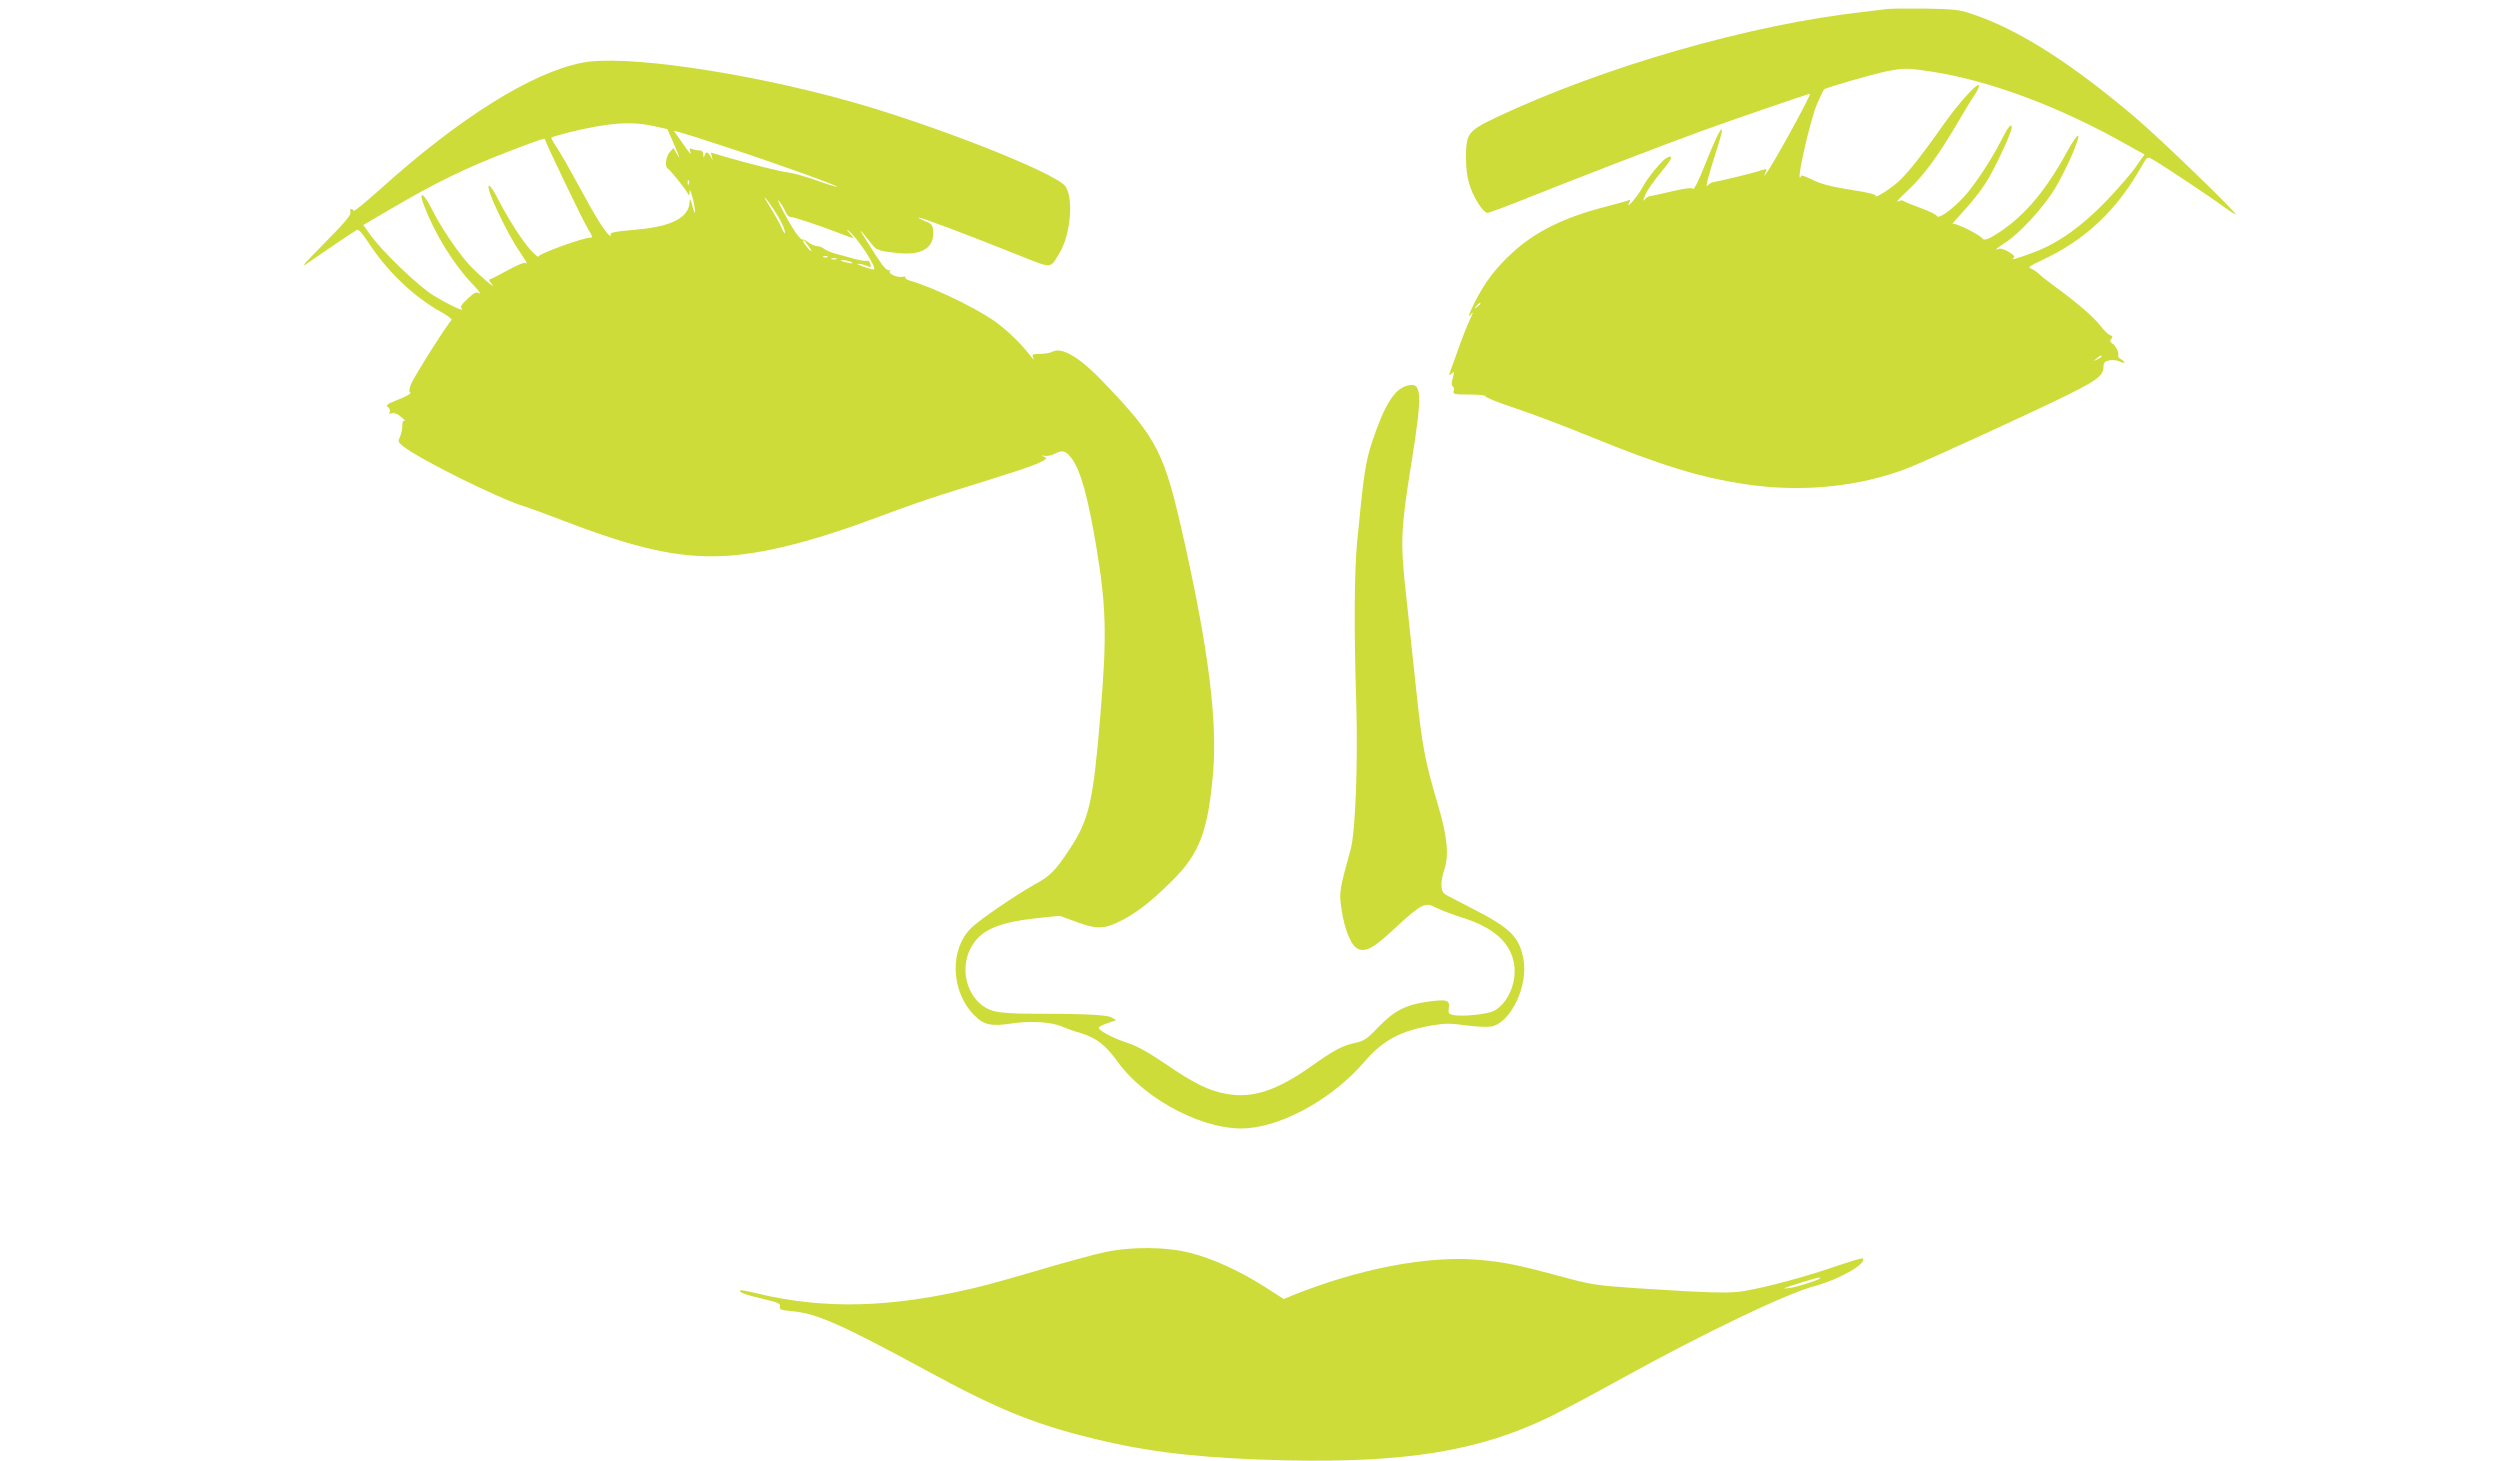
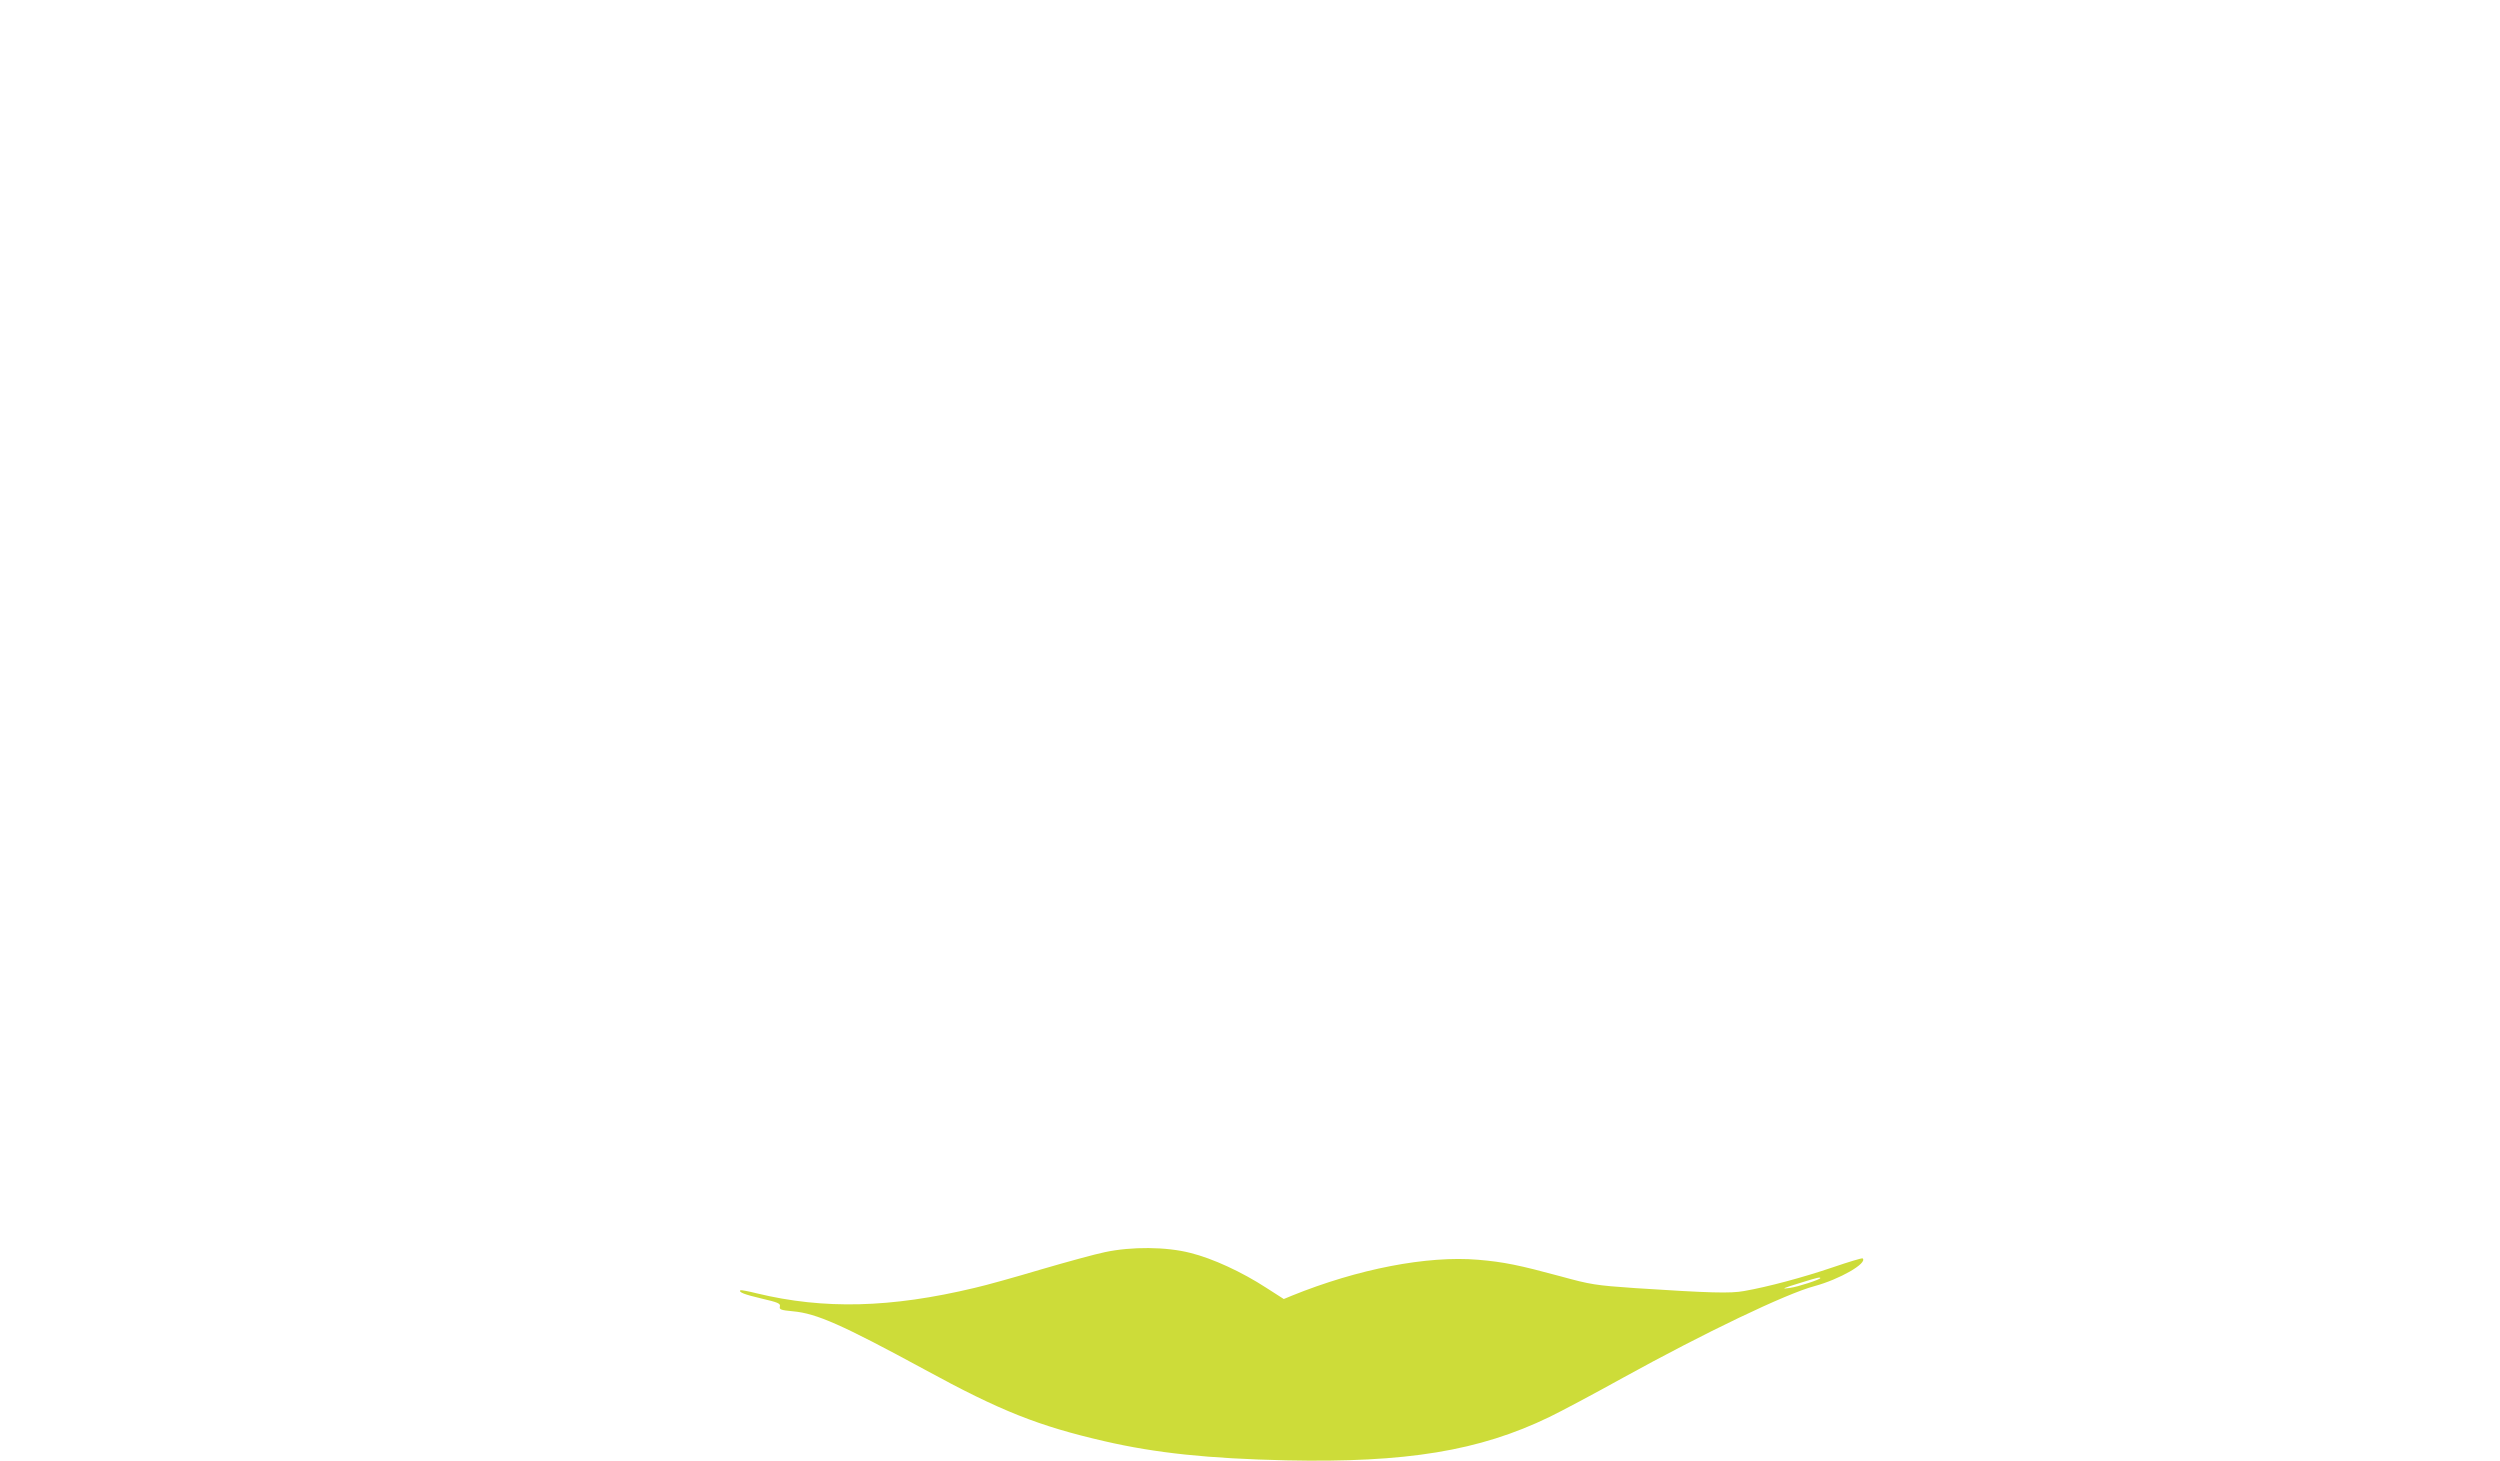
<svg xmlns="http://www.w3.org/2000/svg" version="1.0" width="1280pt" height="748pt" viewBox="0 0 1280 748" preserveAspectRatio="xMidYMid meet">
  <g transform="translate(0,748) scale(0.1,-0.1)" fill="#cddc39" stroke="none">
-     <path d="M9665 7434 c-16 -2 -73 -9 -125 -15 -577 -64 -1328 -280 -1877 -539 -148 -71 -157 -82 -157 -210 0 -95 18 -160 64 -234 16 -25 36 -46 45 -46 8 0 106 36 217 81 266 106 681 266 888 341 142 52 539 188 547 188 10 0 -192 -368 -222 -405 -16 -20 -16 -20 -6 1 11 22 10 22 -37 7 -46 -14 -188 -48 -227 -55 -11 -1 -26 -10 -32 -18 -14 -17 1 41 48 188 17 52 28 96 25 99 -7 7 -35 -52 -92 -194 -26 -67 -52 -117 -55 -111 -6 9 -35 5 -106 -11 -54 -13 -105 -24 -113 -25 -8 0 -21 -8 -28 -16 -10 -12 -10 -10 -2 13 11 30 40 72 104 150 40 48 43 67 8 48 -24 -13 -97 -102 -123 -151 -22 -42 -87 -118 -69 -81 7 13 8 21 2 17 -5 -3 -61 -19 -124 -35 -215 -56 -358 -127 -478 -238 -86 -80 -137 -148 -189 -250 -34 -69 -39 -87 -16 -57 9 10 5 -4 -9 -32 -13 -27 -40 -95 -59 -150 -19 -54 -39 -108 -43 -119 -7 -18 -6 -18 9 -7 14 12 15 10 5 -24 -7 -25 -7 -39 0 -42 5 -1 8 -12 5 -22 -5 -19 0 -20 81 -20 48 0 85 -4 82 -9 -3 -5 65 -32 152 -61 86 -29 254 -92 373 -141 372 -152 577 -215 811 -249 284 -42 574 -13 823 82 100 39 661 296 837 384 139 70 167 93 168 136 0 21 6 28 29 33 17 3 39 1 51 -5 12 -6 24 -9 27 -7 2 3 -5 10 -16 17 -12 6 -19 15 -16 20 7 12 -13 52 -32 63 -11 7 -11 12 -3 22 8 10 7 15 -7 19 -10 4 -31 25 -48 47 -30 41 -121 120 -230 199 -33 24 -71 54 -85 67 -14 13 -33 26 -44 29 -14 5 -1 14 50 38 230 105 394 260 524 493 21 37 25 41 44 31 40 -21 311 -201 369 -245 33 -24 61 -42 63 -40 7 7 -377 379 -506 489 -327 279 -600 454 -836 534 -72 25 -94 27 -244 30 -91 1 -178 0 -195 -2z m214 -319 c302 -45 663 -179 1013 -377 l88 -49 -43 -61 c-23 -34 -91 -112 -151 -175 -125 -130 -244 -215 -365 -262 -90 -34 -132 -46 -113 -33 11 7 5 15 -22 32 -20 12 -43 19 -51 16 -28 -10 -15 2 35 34 71 45 197 183 252 276 57 94 130 262 118 269 -5 3 -28 -30 -51 -72 -112 -206 -218 -332 -349 -420 -54 -36 -81 -47 -89 -35 -13 20 -141 83 -153 76 -7 -4 18 25 55 65 38 40 89 105 114 144 45 70 133 258 133 285 0 26 -21 -1 -56 -71 -49 -96 -131 -221 -186 -282 -61 -67 -134 -119 -141 -101 -3 7 -41 26 -84 41 -43 16 -82 32 -87 36 -5 5 -18 3 -30 -3 -12 -6 13 21 55 60 80 75 156 179 254 347 32 55 71 119 87 142 15 23 24 44 19 47 -12 8 -104 -94 -176 -196 -127 -180 -201 -272 -249 -310 -51 -41 -113 -77 -102 -60 3 5 -41 17 -102 26 -137 22 -176 32 -234 61 -28 14 -48 20 -48 13 0 -6 -2 -9 -5 -6 -11 11 56 299 86 370 17 40 34 76 38 80 8 9 240 76 321 93 88 17 105 17 219 0z m-2299 -1189 c0 -2 -8 -10 -17 -17 -16 -13 -17 -12 -4 4 13 16 21 21 21 13z m3180 -271 c0 -2 -10 -9 -22 -15 -22 -11 -22 -10 -4 4 21 17 26 19 26 11z" />
-     <path d="M2981 7159 c-259 -51 -629 -282 -1038 -651 -73 -65 -133 -114 -133 -108 0 5 -5 10 -11 10 -6 0 -8 -7 -5 -17 5 -13 -29 -53 -131 -156 -120 -122 -130 -134 -78 -97 62 43 221 151 242 163 7 5 28 -17 56 -60 97 -150 232 -280 373 -359 36 -20 61 -39 56 -43 -15 -10 -188 -282 -206 -325 -12 -28 -13 -42 -5 -46 6 -4 -21 -20 -60 -35 -60 -24 -68 -30 -54 -40 9 -7 13 -17 8 -25 -5 -9 -2 -10 11 -6 12 4 30 -3 49 -20 17 -14 24 -23 18 -19 -9 4 -13 -3 -13 -24 0 -17 -5 -42 -12 -57 -11 -24 -10 -28 15 -48 85 -68 491 -269 625 -310 26 -8 117 -41 202 -74 370 -142 584 -189 809 -179 205 9 470 76 816 207 99 37 241 87 315 110 388 121 458 144 495 163 36 18 38 21 20 29 -18 8 -18 8 3 4 13 -2 35 2 50 10 42 22 60 17 91 -26 45 -63 82 -197 125 -455 50 -303 54 -451 20 -855 -37 -450 -58 -539 -161 -693 -72 -108 -95 -131 -173 -174 -95 -53 -279 -178 -324 -221 -116 -110 -110 -328 14 -452 48 -48 86 -56 191 -40 92 14 202 8 257 -16 20 -9 62 -24 94 -33 85 -27 129 -62 191 -148 145 -200 457 -359 670 -339 192 18 437 158 594 341 94 110 187 159 352 186 58 10 92 10 167 -1 51 -7 109 -9 129 -6 100 19 191 209 165 346 -22 114 -65 157 -261 258 -61 31 -121 63 -135 70 -29 16 -32 59 -8 133 23 70 14 167 -31 319 -70 237 -83 304 -115 607 -17 164 -40 379 -51 478 -30 270 -27 336 26 665 59 367 56 425 -18 406 -67 -16 -118 -98 -181 -286 -35 -106 -44 -167 -78 -520 -14 -156 -16 -441 -4 -820 9 -304 -4 -663 -29 -750 -58 -210 -59 -218 -47 -301 15 -107 49 -190 84 -207 41 -19 82 4 197 112 53 51 111 98 129 105 31 13 38 12 80 -9 26 -12 85 -35 132 -49 153 -49 237 -121 260 -225 21 -96 -26 -213 -102 -252 -35 -18 -169 -31 -211 -20 -20 5 -23 10 -19 36 6 40 -10 45 -111 31 -111 -16 -170 -47 -250 -130 -57 -60 -72 -70 -116 -80 -67 -14 -110 -37 -223 -117 -178 -127 -304 -169 -437 -145 -91 16 -165 52 -314 154 -84 57 -146 92 -193 107 -83 27 -159 69 -147 81 5 5 26 15 48 22 l40 14 -25 14 c-25 14 -151 19 -435 19 -60 0 -132 5 -158 11 -136 31 -198 210 -119 339 51 82 138 118 338 140 l110 11 82 -30 c101 -38 141 -38 211 -5 89 41 167 100 282 214 141 140 184 254 210 552 22 266 -22 624 -147 1184 -103 462 -135 526 -419 822 -119 124 -209 177 -257 151 -11 -6 -40 -11 -64 -11 -40 -1 -42 -3 -33 -22 6 -12 0 -7 -13 9 -50 67 -133 146 -198 189 -103 69 -309 167 -418 198 -18 5 -30 13 -27 18 3 4 -3 6 -13 3 -26 -6 -75 14 -66 29 4 6 3 8 -4 4 -6 -3 -22 11 -37 31 -43 63 -113 173 -109 173 1 0 19 -21 39 -47 20 -27 41 -49 46 -49 5 -1 10 -2 12 -4 7 -5 49 -12 113 -17 108 -8 168 32 162 112 -2 33 -7 39 -41 52 -21 9 -36 17 -34 19 5 5 272 -96 506 -190 184 -73 165 -74 216 9 57 94 73 283 29 342 -53 70 -681 317 -1113 437 -533 148 -1149 237 -1360 195z m368 -325 l68 -15 29 -66 c35 -81 40 -97 19 -60 l-17 29 -19 -21 c-19 -20 -26 -76 -11 -83 10 -4 86 -98 100 -123 11 -19 11 -19 13 5 1 29 28 -74 28 -105 -1 -11 -7 3 -14 30 -9 38 -13 43 -14 22 -3 -80 -90 -126 -266 -142 -117 -10 -146 -16 -138 -27 3 -7 1 -8 -5 -4 -21 13 -71 92 -158 253 -47 87 -99 178 -116 202 -16 24 -27 45 -25 47 2 2 40 13 85 25 199 50 326 60 441 33z m391 -114 c241 -79 552 -191 547 -197 -2 -1 -51 13 -108 34 -57 20 -122 38 -143 40 -39 4 -199 44 -329 82 l-68 20 6 -22 c5 -22 5 -22 -6 1 -14 26 -26 28 -32 5 -4 -14 -5 -12 -6 5 -1 15 -7 22 -20 22 -11 0 -27 3 -37 7 -14 5 -16 3 -10 -13 9 -24 -1 -13 -47 54 l-37 52 27 -6 c16 -4 134 -41 263 -84z m-950 47 c0 -11 194 -416 219 -456 25 -41 27 -49 13 -48 -32 2 -272 -85 -265 -97 3 -6 -8 2 -26 19 -41 38 -120 158 -174 262 -42 83 -65 107 -52 56 10 -44 98 -224 141 -289 58 -89 58 -88 45 -80 -6 4 -47 -13 -92 -38 -45 -25 -86 -46 -92 -46 -5 0 -2 -10 9 -22 39 -45 -65 44 -115 98 -60 66 -147 196 -192 287 -41 82 -69 93 -38 15 55 -145 149 -297 243 -397 34 -35 52 -59 41 -53 -17 9 -27 4 -61 -28 -31 -29 -39 -41 -30 -50 20 -21 -67 20 -144 67 -80 49 -269 231 -327 315 l-33 46 128 75 c250 147 406 222 646 313 135 51 156 58 156 51z m737 -229 c-3 -8 -6 -5 -6 6 -1 11 2 17 5 13 3 -3 4 -12 1 -19z m431 -125 c41 -62 62 -107 61 -126 0 -7 -9 7 -19 30 -10 23 -35 67 -54 98 -47 73 -37 71 12 -2z m63 -15 c6 -16 17 -28 24 -28 16 0 140 -41 240 -79 44 -17 82 -31 84 -31 3 0 -6 12 -20 27 -13 15 -16 21 -6 13 48 -37 154 -200 130 -200 -18 1 -96 29 -81 29 9 1 28 -3 42 -9 28 -10 29 -10 20 14 -3 9 -10 13 -15 11 -4 -3 -34 1 -66 10 -32 9 -76 21 -98 27 -22 6 -47 17 -56 24 -8 8 -25 14 -36 14 -11 0 -32 9 -45 20 -14 10 -28 17 -31 14 -3 -3 -18 14 -35 38 -38 55 -109 191 -83 158 11 -14 26 -37 32 -52z m120 -180 c17 -24 18 -29 6 -19 -18 14 -42 51 -33 51 3 0 15 -15 27 -32z m96 -54 c-3 -3 -12 -4 -19 -1 -8 3 -5 6 6 6 11 1 17 -2 13 -5z m46 -11 c-7 -2 -19 -2 -25 0 -7 3 -2 5 12 5 14 0 19 -2 13 -5z m72 -13 c25 -11 -1 -11 -35 0 -20 6 -21 8 -5 8 11 0 29 -3 40 -8z" />
    <path d="M5657 1069 c-49 -10 -195 -50 -325 -88 -131 -39 -284 -82 -342 -95 -430 -103 -772 -111 -1115 -28 -44 11 -82 18 -84 16 -11 -10 21 -22 110 -43 82 -19 96 -25 92 -40 -4 -16 5 -19 68 -25 120 -11 249 -68 673 -298 390 -213 583 -289 921 -367 264 -61 532 -89 930 -98 614 -13 989 48 1348 222 62 30 231 120 377 201 417 230 834 430 980 469 129 35 272 117 247 142 -3 3 -72 -18 -154 -46 -150 -51 -332 -100 -453 -121 -69 -13 -177 -10 -560 15 -201 14 -226 18 -379 60 -214 58 -293 74 -423 85 -261 22 -616 -47 -954 -184 l-41 -17 -89 57 c-126 82 -276 151 -389 179 -124 32 -302 33 -438 4z m3663 -133 c0 -7 -116 -45 -155 -50 -51 -8 -39 -2 60 28 83 26 95 28 95 22z" />
  </g>
</svg>